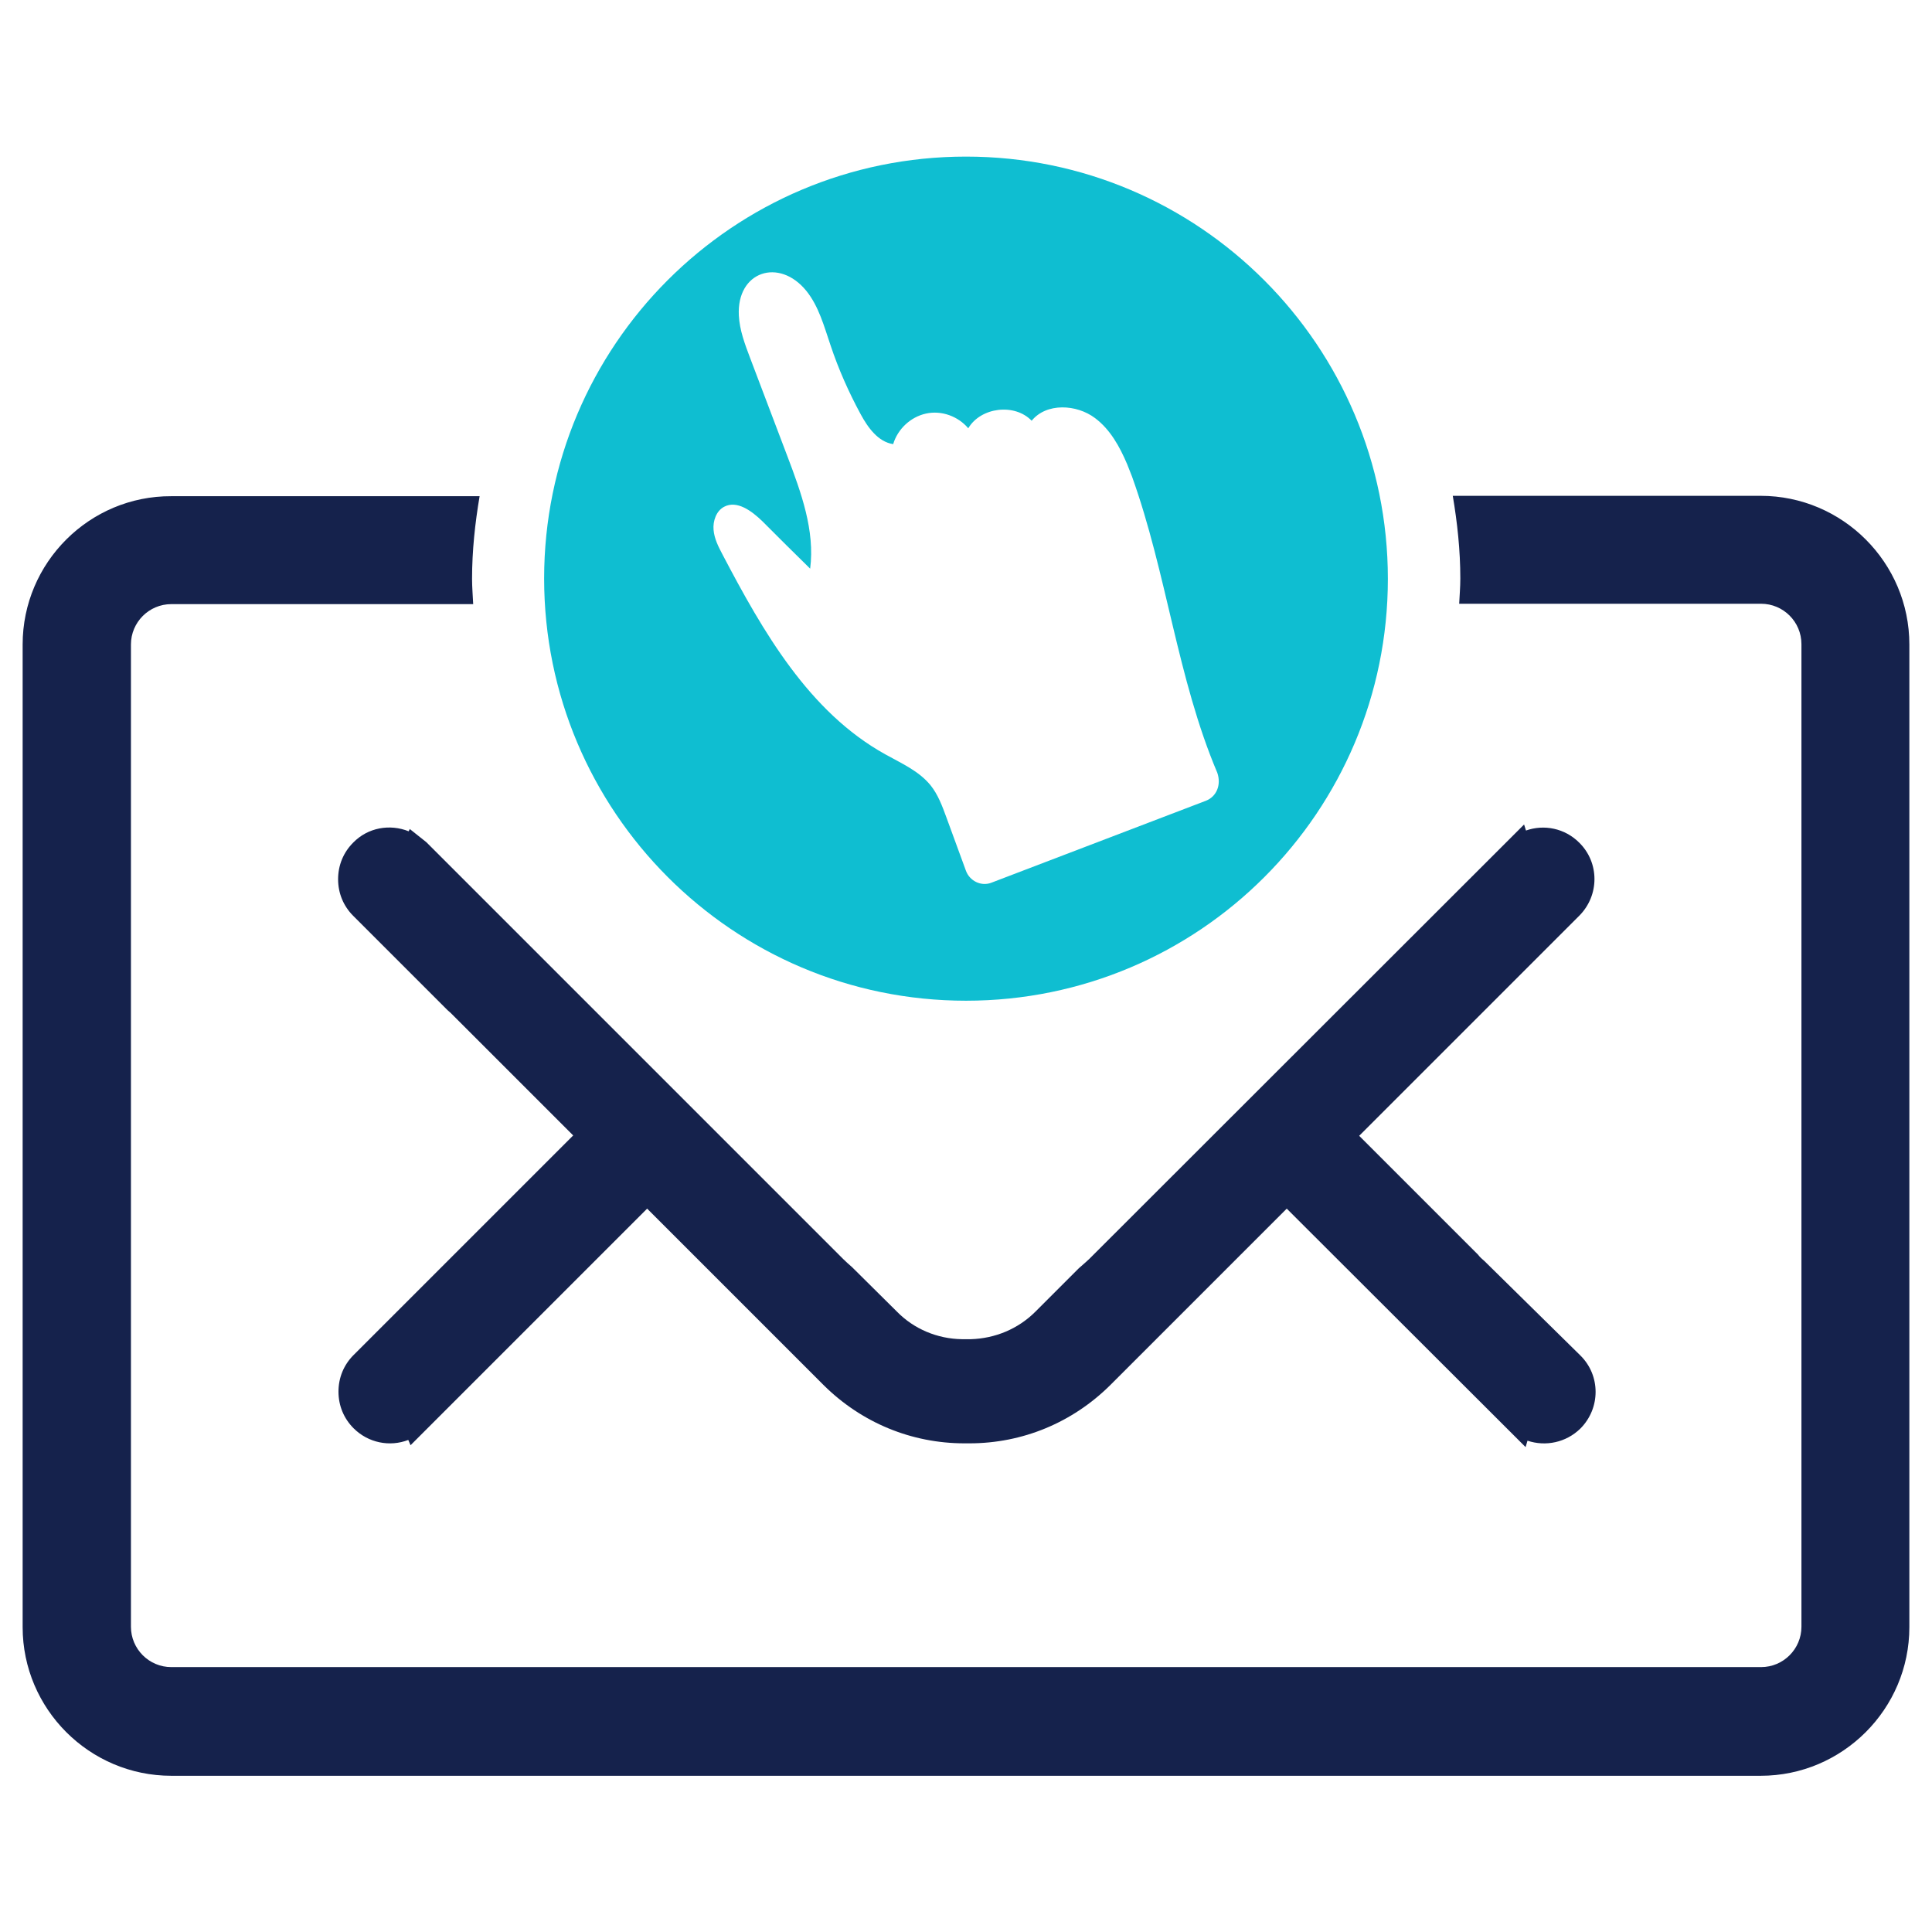
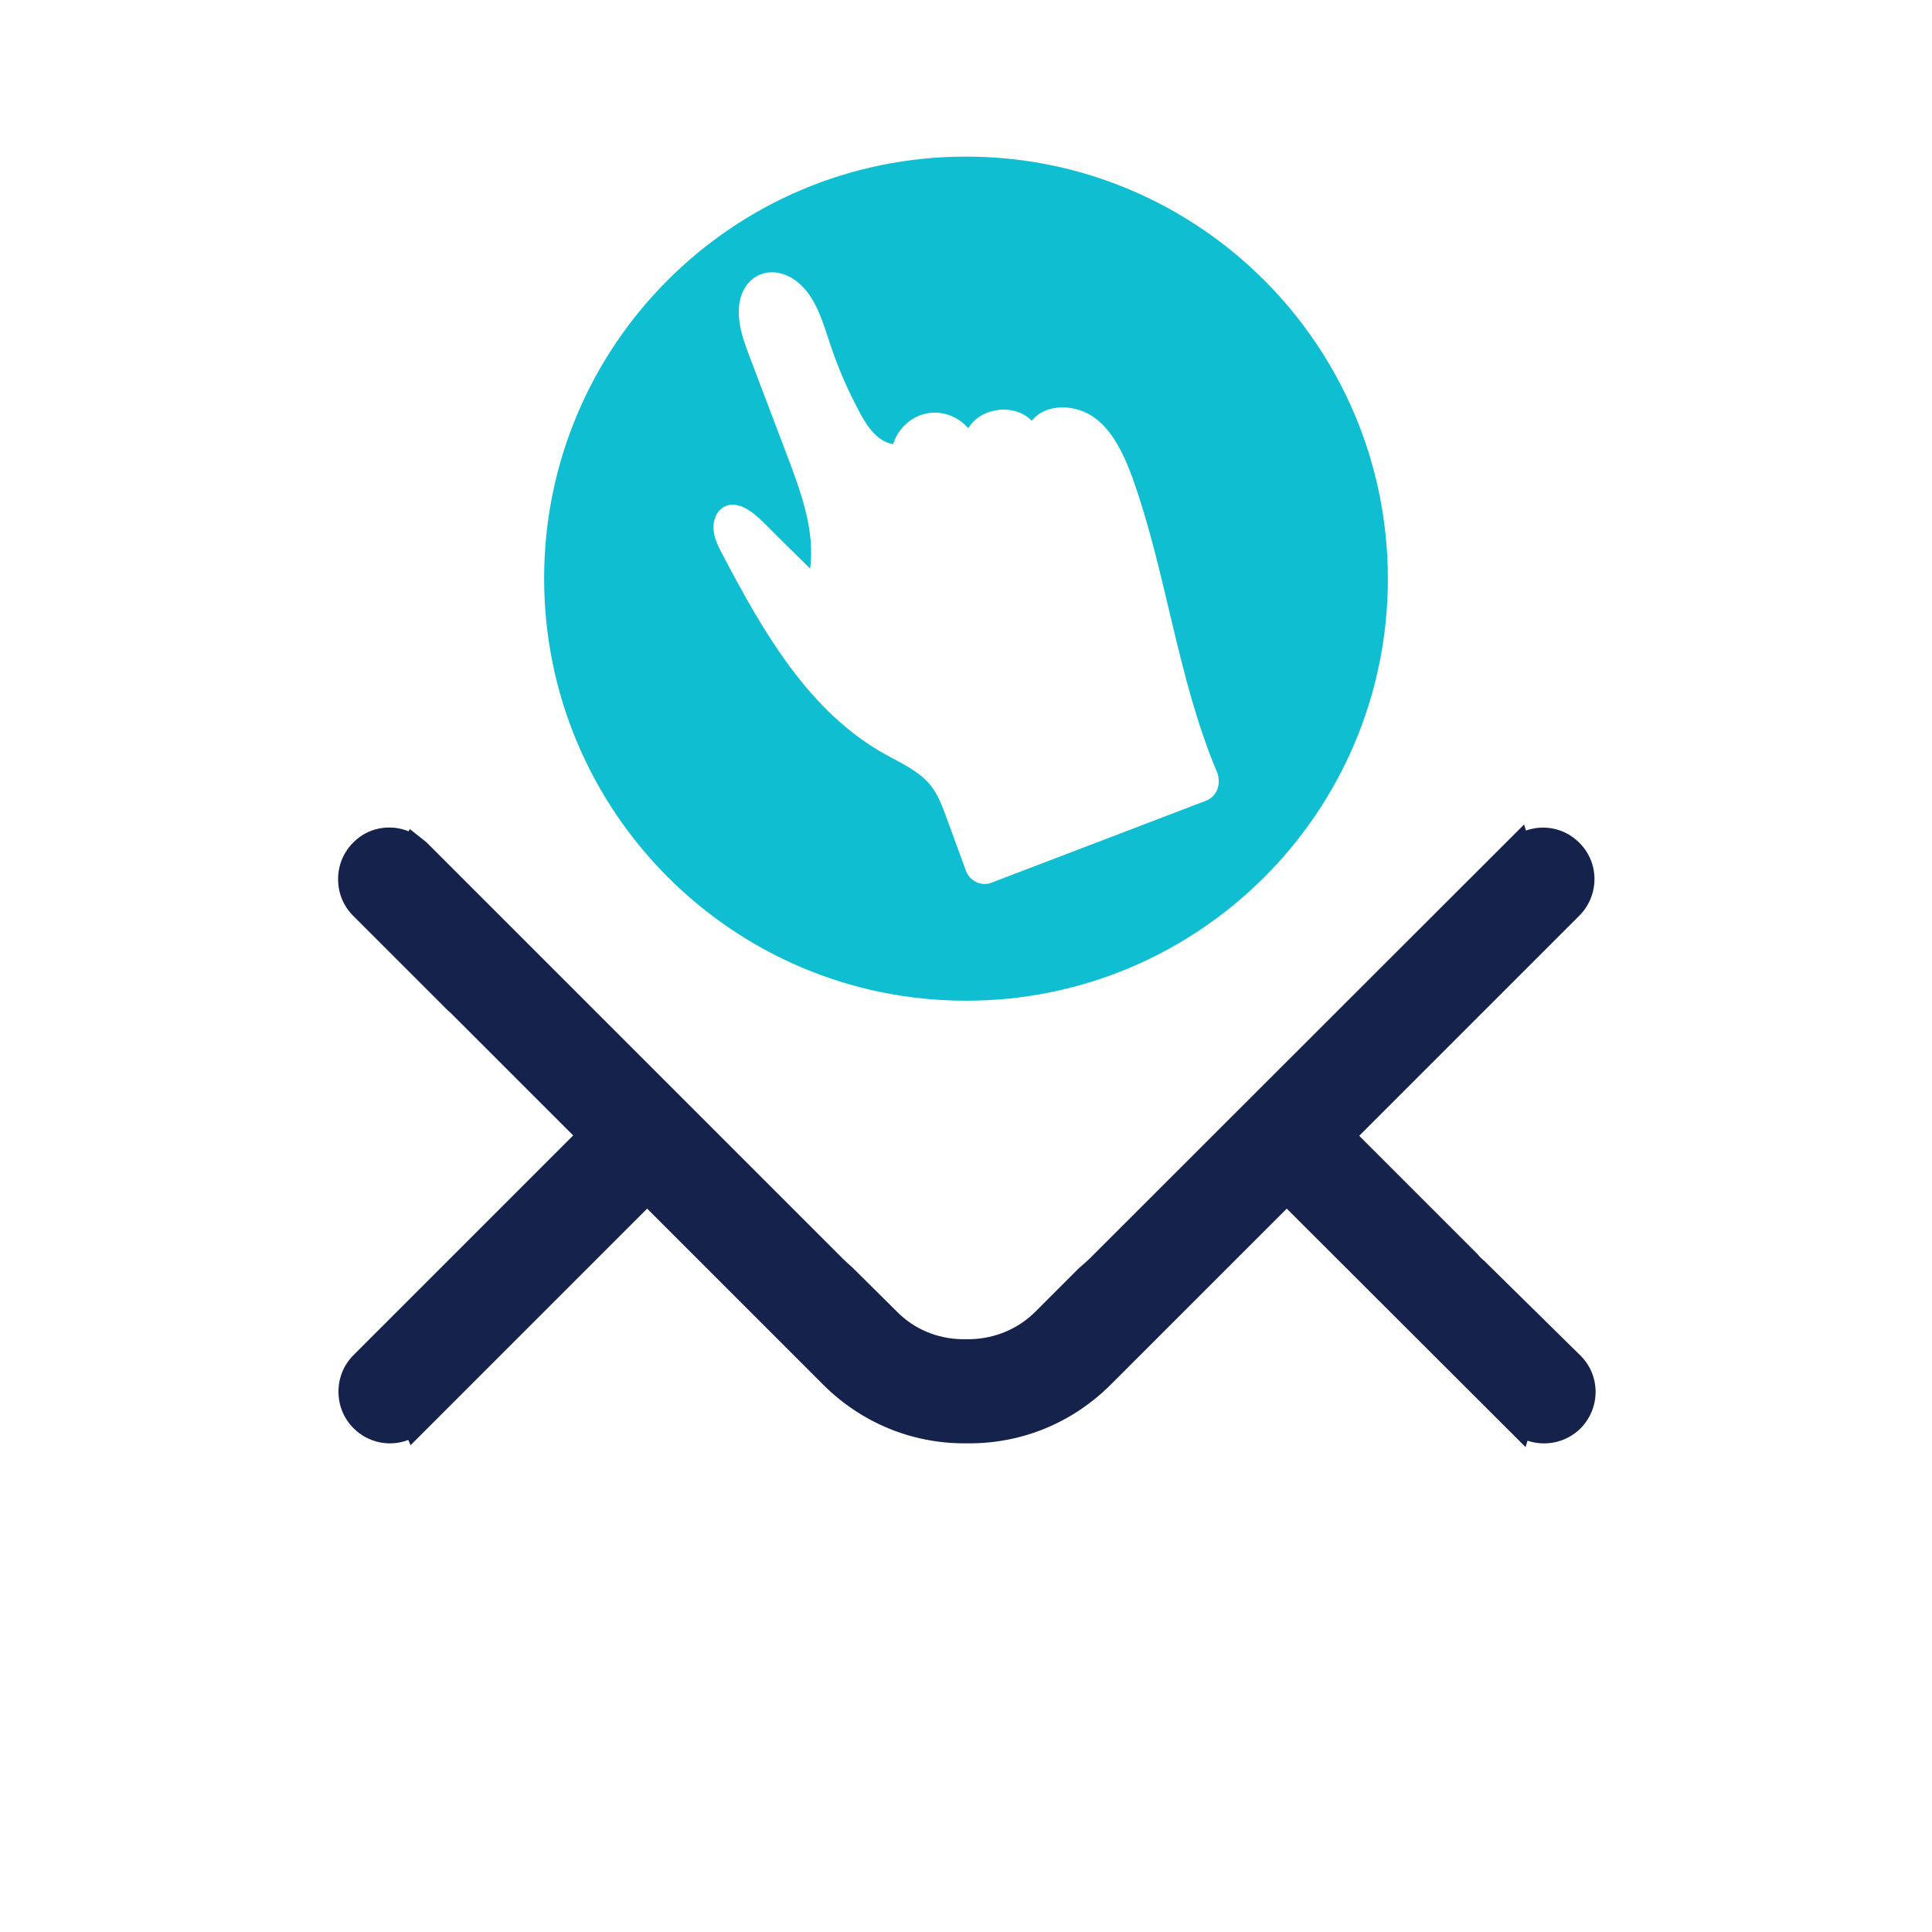
<svg xmlns="http://www.w3.org/2000/svg" version="1.1" id="Layer_1" x="0px" y="0px" viewBox="0 0 512 512" style="enable-background:new 0 0 512 512;" xml:space="preserve">
  <style type="text/css">
	.st0{fill:#15224C;}
	.st1{fill:#0FBED1;}
</style>
  <g>
    <path class="st0" d="M393.4,334.2l-0.9-0.8c-0.3-0.3-0.6-0.6-0.8-0.9L360.2,301l58.3-58.3c5.4-5.4,5.4-14.1,0-19.4   c-3.8-3.8-9.3-4.9-14.1-3.2l-0.5-1.6L288.6,333.7c-0.8,0.7-1.5,1.4-2.7,2.4l-11.5,11.5c-4.6,4.6-10.7,7.1-17.1,7.3l-2.4,0   c-6.5-0.1-12.7-2.7-17.2-7.3l-11.9-11.8c-0.8-0.7-1.6-1.4-2.3-2.1L113,223.2l-4.4-3.5l-0.3,0.6c-5-2-10.8-1-14.7,3   c-2.6,2.6-4,6-4,9.7c0,3.7,1.4,7.1,4,9.7l25,25l0.9,0.8c0.3,0.3,0.6,0.6,0.9,0.9l31.5,31.5l-31.5,31.5c-0.1,0.1-0.2,0.2-0.3,0.3   l-26.4,26.4c-2.6,2.6-4,6-4,9.7c0,3.7,1.4,7.1,4,9.7c3.9,3.9,9.6,5,14.5,3.1l0.6,1.4l62.7-62.7l46.8,46.8   c10,9.9,23.2,15.4,37.3,15.4h1.3c14.1,0,27.3-5.5,37.3-15.4l46.8-46.8l63.3,63.2l0.5-1.7c4.8,1.6,10.2,0.5,14-3.2   c5.4-5.4,5.4-14.1,0-19.4L393.4,334.2z" />
    <path class="st1" d="M256,41.5c-61.8,0-111.8,50.1-111.8,111.8S194.2,265.2,256,265.2s111.8-50.1,111.8-111.8S317.8,41.5,256,41.5z    M319.6,212.2l-56.8,21.7c-2.7,1.1-5.8-0.4-6.8-3.1l-5.2-14.2c-1.1-3-2.2-6-4.2-8.5c-3.1-3.8-7.7-5.8-12-8.2   c-20.2-11.2-32.4-32.5-43.1-52.9c-1.1-2.1-2.2-4.2-2.4-6.6c-0.2-2.3,0.7-5,2.8-6.1c3.4-1.8,7.3,1.1,10.1,3.8   c4.2,4.2,8.4,8.4,12.7,12.6c1.3-10.1-2.4-20.2-6-29.7c-3.3-8.7-6.6-17.4-9.9-26.1c-1.4-3.7-2.8-7.4-3-11.3   c-0.6-11.7,10.7-15.4,17.9-6.5c3.3,4.1,4.7,9.4,6.4,14.4c2.1,6.3,4.8,12.4,8,18.3c1.9,3.5,4.6,7.3,8.6,7.9c1.2-4,4.6-7.2,8.7-8.1   c4.1-0.9,8.5,0.7,11.2,3.9c3.3-5.6,12.3-6.7,16.8-2c3.9-4.8,11.9-4.4,16.8-0.7c4,3,6.5,7.5,8.5,12.2c0.4,1.1,0.9,2.2,1.3,3.3   c9.2,25.6,12,53.5,22.6,78.5C323.7,208,322.4,211.1,319.6,212.2z" />
    <g>
-       <path class="st0" d="M466.6,131.4H385c1.2,7.1,2,14.4,2,21.9c0,2.3-0.2,4.5-0.3,6.7h80c5.9,0,10.7,4.8,10.7,10.7v260.4    c0,5.9-4.8,10.7-10.7,10.7H45.4c-5.9,0-10.7-4.8-10.7-10.7V170.8c0-5.9,4.8-10.7,10.7-10.7h80c-0.1-2.2-0.3-4.5-0.3-6.7    c0-7.5,0.8-14.8,2-21.9H45.4C23.7,131.4,6,149.1,6,170.8v260.4c0,21.7,17.7,39.4,39.4,39.4h421.2c21.7,0,39.4-17.7,39.4-39.4    V170.8C506,149.1,488.3,131.4,466.6,131.4z" />
-     </g>
+       </g>
  </g>
</svg>